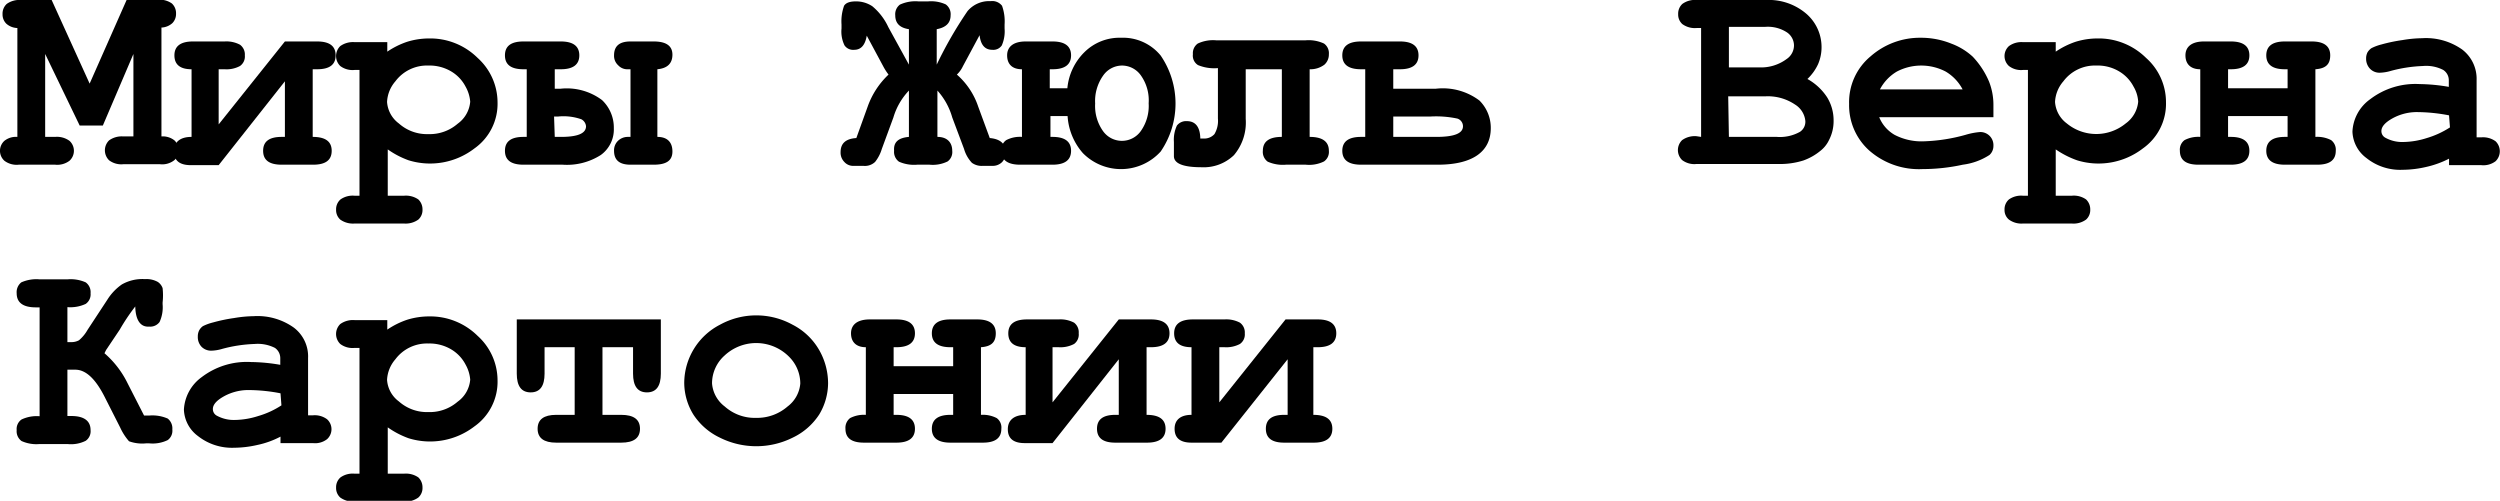
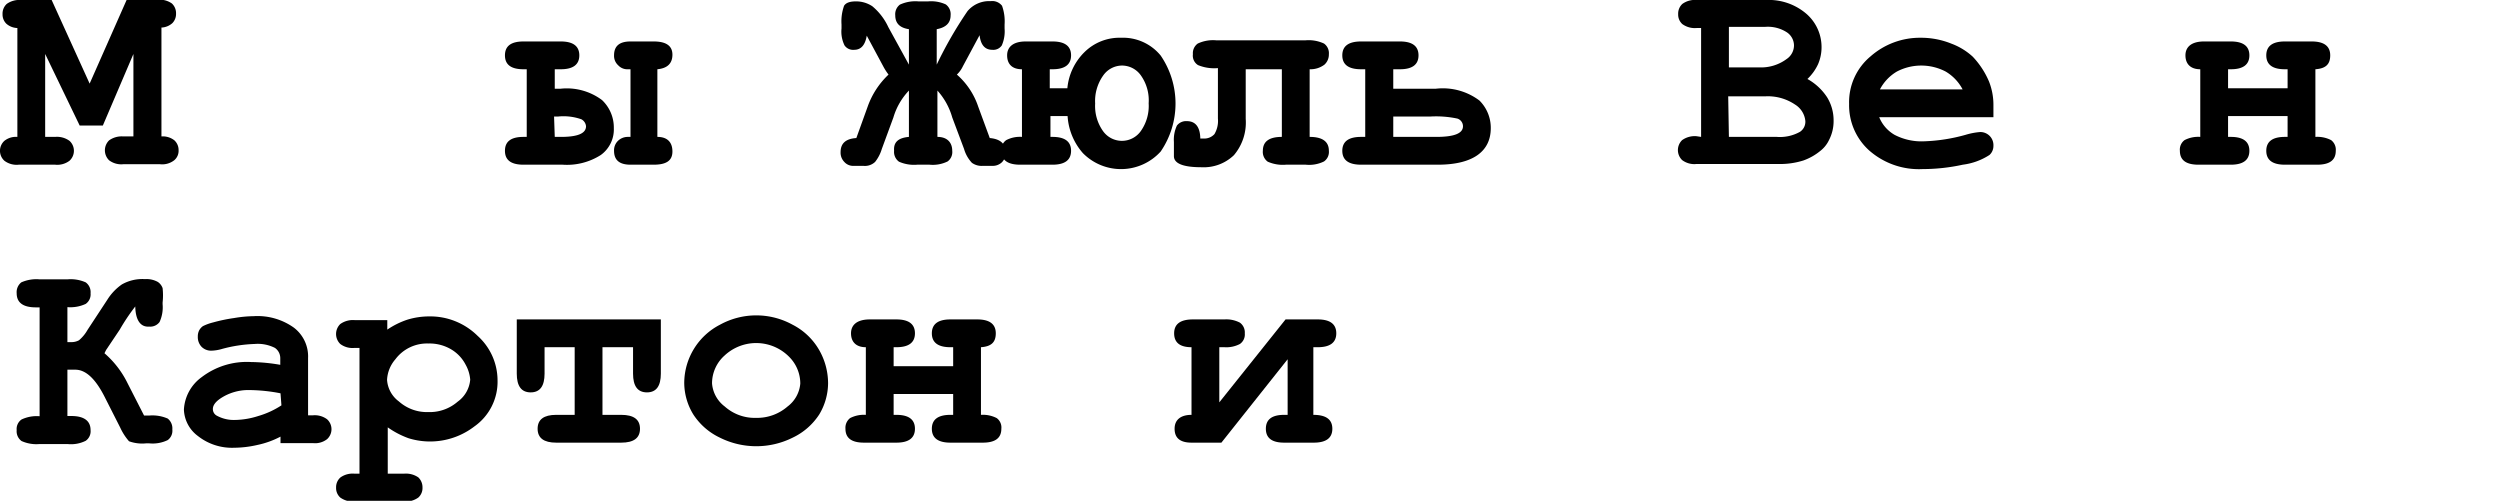
<svg xmlns="http://www.w3.org/2000/svg" id="Слой_2_копия22_" data-name="Слой 2 (копия22)" viewBox="0 0 107.93 21.62">
  <path d="M156.51,105.2v3.58h.43a.92.92,0,0,1,.62.17.58.58,0,0,1,0,.86.87.87,0,0,1-.62.17h-1.57a.87.87,0,0,1-.62-.17.58.58,0,0,1,0-.86.8.8,0,0,1,.56-.17v-4.7a.75.75,0,0,1-.48-.19.56.56,0,0,1-.16-.41.57.57,0,0,1,.18-.44.94.94,0,0,1,.62-.17h1.32l1.64,3.61,1.6-3.62h1.33a.92.92,0,0,1,.62.16.57.57,0,0,1,.18.44.56.56,0,0,1-.16.41.75.75,0,0,1-.47.19v4.7a.81.81,0,0,1,.56.17.57.57,0,0,1,.18.43.53.53,0,0,1-.19.43.84.84,0,0,1-.61.17h-1.59a.87.87,0,0,1-.61-.17.6.6,0,0,1,0-.86.93.93,0,0,1,.61-.17h.44V105.2L159,108.29h-1Z" transform="translate(-154.56 -102.87)" />
-   <path d="M162.83,108.78v-2.92c-.49,0-.74-.2-.74-.6s.27-.6.8-.6h1.37a1.25,1.25,0,0,1,.66.14.52.52,0,0,1,.21.46.5.5,0,0,1-.21.46,1.22,1.22,0,0,1-.66.14H164v2.38l2.86-3.58h1.39c.54,0,.8.2.8.6s-.26.6-.8.6h-.19v2.92c.55,0,.82.2.82.6s-.26.6-.8.6h-1.36c-.54,0-.8-.2-.8-.6s.26-.6.8-.6h.14v-2.4L164,110h-1.2c-.49,0-.73-.2-.73-.6S162.34,108.78,162.83,108.78Z" transform="translate(-154.56 -102.87)" />
-   <path d="M171.3,109.32v2H172a.94.94,0,0,1,.62.16.59.59,0,0,1,.18.44.55.55,0,0,1-.18.43.94.94,0,0,1-.62.17h-2.13a.94.94,0,0,1-.62-.17.55.55,0,0,1-.18-.43.56.56,0,0,1,.19-.44.91.91,0,0,1,.61-.16h.21v-5.43h-.21a.88.88,0,0,1-.62-.17.6.6,0,0,1,0-.86.94.94,0,0,1,.62-.17h1.41v.41a3.52,3.52,0,0,1,.87-.43,3.22,3.22,0,0,1,.93-.14,2.91,2.91,0,0,1,2.1.84,2.59,2.59,0,0,1,.86,1.91,2.36,2.36,0,0,1-1,2,3.14,3.14,0,0,1-2.84.51A3.76,3.76,0,0,1,171.3,109.32Zm3.56-2.06a1.57,1.57,0,0,0-.2-.65,1.64,1.64,0,0,0-.61-.65,1.83,1.83,0,0,0-1-.26,1.7,1.7,0,0,0-1.42.68,1.46,1.46,0,0,0-.36.89,1.26,1.26,0,0,0,.51.93,1.82,1.82,0,0,0,1.27.46,1.84,1.84,0,0,0,1.27-.45A1.3,1.3,0,0,0,174.86,107.26Z" transform="translate(-154.56 -102.87)" />
  <path d="M177.16,104.66h1.61c.53,0,.8.2.8.6s-.27.6-.8.6h-.26v.84h.25a2.54,2.54,0,0,1,1.79.49,1.63,1.63,0,0,1,.51,1.21,1.36,1.36,0,0,1-.56,1.16,2.71,2.71,0,0,1-1.65.42h-1.69c-.54,0-.8-.2-.8-.6s.26-.6.8-.6h.14v-2.92h-.14c-.54,0-.8-.2-.8-.6S176.62,104.66,177.16,104.66Zm1.35,4.12h.27c.72,0,1.08-.15,1.08-.46a.38.38,0,0,0-.2-.3,2.32,2.32,0,0,0-1-.12h-.18Zm3.27-2.92h-.12a.53.53,0,0,1-.41-.17.55.55,0,0,1-.18-.43c0-.4.23-.6.71-.6h1q.81,0,.81.57c0,.38-.22.59-.65.63v2.92c.43,0,.65.23.65.63s-.27.57-.81.57h-1c-.48,0-.71-.2-.71-.6a.57.57,0,0,1,.18-.44.61.61,0,0,1,.41-.16h.12Z" transform="translate(-154.56 -102.87)" />
  <path d="M193.8,108.78v-2a2.85,2.85,0,0,0-.67,1.16l-.5,1.36a1.68,1.68,0,0,1-.29.56.64.64,0,0,1-.51.17h-.4a.51.51,0,0,1-.42-.17.57.57,0,0,1-.16-.42c0-.38.22-.58.68-.61l.49-1.36a3.51,3.51,0,0,1,.9-1.38,2.46,2.46,0,0,1-.22-.34l-.72-1.34c-.07.41-.25.61-.54.61a.45.45,0,0,1-.42-.19,1.36,1.36,0,0,1-.13-.73v-.17a2,2,0,0,1,.11-.81c.08-.13.25-.19.51-.19a1.26,1.26,0,0,1,.71.21,2.57,2.57,0,0,1,.69.9l.89,1.62v-1.53c-.4-.06-.59-.26-.59-.6a.52.52,0,0,1,.2-.46,1.59,1.59,0,0,1,.8-.14h.42a1.51,1.51,0,0,1,.76.13.52.52,0,0,1,.21.47q0,.49-.6.6v1.53a17.29,17.29,0,0,1,1.33-2.31,1.22,1.22,0,0,1,1-.43.53.53,0,0,1,.49.2,2,2,0,0,1,.11.81v.17a1.52,1.52,0,0,1-.12.73.44.44,0,0,1-.41.19c-.32,0-.5-.21-.55-.63l-.72,1.34a1.19,1.19,0,0,1-.26.36,3.17,3.17,0,0,1,.92,1.38l.5,1.36q.69.06.69.63a.58.58,0,0,1-.16.41.57.57,0,0,1-.43.16H197a.72.72,0,0,1-.48-.13,1.46,1.46,0,0,1-.34-.6l-.51-1.36a2.92,2.92,0,0,0-.64-1.16v2c.43,0,.64.25.64.6a.5.5,0,0,1-.2.46,1.45,1.45,0,0,1-.78.14h-.53a1.6,1.6,0,0,1-.79-.13.52.52,0,0,1-.21-.47C193.13,109,193.35,108.82,193.8,108.78Z" transform="translate(-154.56 -102.87)" />
  <path d="M200.65,107.88h-.74v.9H200c.53,0,.8.2.8.6s-.27.6-.8.6h-1.4q-.81,0-.81-.6a.51.51,0,0,1,.21-.46,1.28,1.28,0,0,1,.68-.14v-2.92c-.43,0-.64-.23-.64-.6s.27-.6.8-.6H200c.53,0,.8.2.8.6s-.27.6-.8.6h-.12v.82h.76a2.51,2.51,0,0,1,.75-1.57,2.15,2.15,0,0,1,1.57-.61,2.1,2.1,0,0,1,1.71.77,3.67,3.67,0,0,1,0,4.14,2.31,2.31,0,0,1-3.36.07A2.67,2.67,0,0,1,200.65,107.88ZM203,105.7a1,1,0,0,0-.82.44,1.9,1.9,0,0,0-.34,1.2,1.87,1.87,0,0,0,.34,1.19,1,1,0,0,0,1.63,0,1.88,1.88,0,0,0,.34-1.2,1.86,1.86,0,0,0-.34-1.21A1,1,0,0,0,203,105.7Z" transform="translate(-154.56 -102.87)" />
  <path d="M211.1,105.86v2.92c.55,0,.83.2.83.6a.5.5,0,0,1-.21.46,1.45,1.45,0,0,1-.79.14h-.85a1.6,1.6,0,0,1-.79-.13.52.52,0,0,1-.21-.47c0-.4.27-.6.82-.6v-2.92h-1.56V108a2.18,2.18,0,0,1-.51,1.57,1.88,1.88,0,0,1-1.4.52c-.79,0-1.19-.16-1.19-.48V109a1.45,1.45,0,0,1,.13-.71.5.5,0,0,1,.43-.19c.37,0,.57.25.58.75h.13a.59.59,0,0,0,.48-.19,1.12,1.12,0,0,0,.15-.67v-2.18a1.83,1.83,0,0,1-.86-.13.48.48,0,0,1-.22-.47.51.51,0,0,1,.21-.46,1.55,1.55,0,0,1,.79-.14h3.87a1.57,1.57,0,0,1,.79.14.51.51,0,0,1,.21.46.59.59,0,0,1-.19.45A1,1,0,0,1,211.1,105.86Z" transform="translate(-154.56 -102.87)" />
  <path d="M215,104.66c.53,0,.8.2.8.6s-.27.6-.8.6h-.29v.84h1.84a2.63,2.63,0,0,1,1.88.51,1.66,1.66,0,0,1,.49,1.19c0,1-.76,1.58-2.29,1.58h-3.31q-.81,0-.81-.6t.81-.6h.18v-2.92h-.18q-.81,0-.81-.6t.81-.6Zm-.29,4.12h1.86c.77,0,1.15-.15,1.15-.46a.35.35,0,0,0-.24-.33,4.45,4.45,0,0,0-1.16-.09h-1.61Z" transform="translate(-154.56 -102.87)" />
  <path d="M228,108.78v-4.7h-.19a.92.92,0,0,1-.62-.17.55.55,0,0,1-.18-.43.57.57,0,0,1,.18-.44.92.92,0,0,1,.62-.17h3a2.49,2.49,0,0,1,1.74.6,1.9,1.9,0,0,1,.65,1.43,1.85,1.85,0,0,1-.15.74,2.11,2.11,0,0,1-.46.64,2.42,2.42,0,0,1,.85.79,1.9,1.9,0,0,1,.28,1,1.77,1.77,0,0,1-.2.85,1.29,1.29,0,0,1-.38.47,2.44,2.44,0,0,1-.73.41,3.35,3.35,0,0,1-1.08.15h-3.53a.87.87,0,0,1-.62-.17.6.6,0,0,1,0-.86.94.94,0,0,1,.62-.17Zm1.2-3h1.32a1.85,1.85,0,0,0,1.17-.36.71.71,0,0,0,.32-.6.69.69,0,0,0-.3-.55,1.51,1.51,0,0,0-.95-.24h-1.56Zm0,3h2.07a1.77,1.77,0,0,0,1-.22.52.52,0,0,0,.23-.47.94.94,0,0,0-.45-.71,2.09,2.09,0,0,0-1.29-.35h-1.59Z" transform="translate(-154.56 -102.87)" />
  <path d="M240.62,107.93h-4.93a1.55,1.55,0,0,0,.66.76,2.52,2.52,0,0,0,1.29.28,7.48,7.48,0,0,0,1.78-.28,3,3,0,0,1,.63-.12.57.57,0,0,1,.41.17.57.57,0,0,1,.16.43.52.52,0,0,1-.17.39,2.74,2.74,0,0,1-1.15.42,8.2,8.2,0,0,1-1.74.19,3.25,3.25,0,0,1-2.31-.81,2.62,2.62,0,0,1-.86-2,2.57,2.57,0,0,1,.93-2.06,3.22,3.22,0,0,1,2.15-.8,3.49,3.49,0,0,1,1.35.26,2.8,2.8,0,0,1,.91.56,3.61,3.61,0,0,1,.7,1.07,2.74,2.74,0,0,1,.19,1Zm-1.33-1.2a1.94,1.94,0,0,0-.73-.77,2.27,2.27,0,0,0-2.11,0,1.94,1.94,0,0,0-.73.77Z" transform="translate(-154.56 -102.87)" />
-   <path d="M243.31,109.32v2H244a.92.92,0,0,1,.62.16.59.59,0,0,1,.18.44.55.55,0,0,1-.18.43.92.92,0,0,1-.62.17H241.9a.91.91,0,0,1-.61-.17.53.53,0,0,1-.19-.43.56.56,0,0,1,.19-.44.91.91,0,0,1,.61-.16h.21v-5.43h-.21a.86.86,0,0,1-.61-.17.58.58,0,0,1,0-.86.91.91,0,0,1,.61-.17h1.41v.41a3.52,3.52,0,0,1,.87-.43,3.22,3.22,0,0,1,.93-.14,2.91,2.91,0,0,1,2.1.84,2.55,2.55,0,0,1,.86,1.91,2.36,2.36,0,0,1-1,2,3.14,3.14,0,0,1-2.84.51A3.94,3.94,0,0,1,243.31,109.32Zm3.56-2.06a1.43,1.43,0,0,0-.2-.65,1.64,1.64,0,0,0-.61-.65,1.8,1.8,0,0,0-1-.26,1.7,1.7,0,0,0-1.42.68,1.46,1.46,0,0,0-.36.89,1.26,1.26,0,0,0,.51.93,2,2,0,0,0,2.54,0A1.3,1.3,0,0,0,246.87,107.26Z" transform="translate(-154.56 -102.87)" />
  <path d="M253.32,107.88h-2.57v.9h.12c.53,0,.8.2.8.6s-.27.6-.8.6h-1.4c-.54,0-.8-.2-.8-.6a.51.51,0,0,1,.2-.46,1.28,1.28,0,0,1,.68-.14v-2.92c-.42,0-.64-.23-.64-.6s.27-.6.8-.6h1.16c.53,0,.8.2.8.6s-.27.6-.8.6h-.12v.82h2.57v-.82h-.12c-.53,0-.8-.2-.8-.6s.27-.6.8-.6h1.16c.53,0,.8.2.8.6s-.21.57-.64.6v2.92a1.3,1.3,0,0,1,.68.14.52.52,0,0,1,.2.46c0,.4-.26.6-.8.6h-1.4c-.53,0-.8-.2-.8-.6s.27-.6.8-.6h.12Z" transform="translate(-154.56 -102.87)" />
-   <path d="M260.29,110v-.28a4.1,4.1,0,0,1-1,.36,4.59,4.59,0,0,1-1,.12,2.33,2.33,0,0,1-1.57-.51,1.48,1.48,0,0,1-.6-1.14,1.82,1.82,0,0,1,.77-1.4,3.21,3.21,0,0,1,2.13-.65,7.79,7.79,0,0,1,1.26.12v-.29a.53.53,0,0,0-.24-.44,1.6,1.6,0,0,0-.88-.17,6.09,6.09,0,0,0-1.38.21,1.86,1.86,0,0,1-.49.08.57.57,0,0,1-.41-.17.62.62,0,0,1-.17-.44.57.57,0,0,1,.06-.27.58.58,0,0,1,.17-.18,2,2,0,0,1,.43-.16,7,7,0,0,1,.91-.19,5.37,5.37,0,0,1,.84-.08,2.71,2.71,0,0,1,1.74.49,1.59,1.59,0,0,1,.62,1.32v2.47h.2a.92.92,0,0,1,.62.17.6.6,0,0,1,0,.86.87.87,0,0,1-.62.17Zm0-2.15a7.44,7.44,0,0,0-1.33-.14,2.17,2.17,0,0,0-1.26.36c-.22.15-.33.3-.33.46a.32.32,0,0,0,.16.28,1.5,1.5,0,0,0,.8.19,3.48,3.48,0,0,0,1-.17,3.84,3.84,0,0,0,1-.46Z" transform="translate(-154.56 -102.87)" />
  <path d="M160.4,116.1a8.73,8.73,0,0,0-.67,1l-.59.88-.07.14a4.09,4.09,0,0,1,1,1.3l.71,1.39H161a1.65,1.65,0,0,1,.8.13.54.54,0,0,1,.2.47.5.5,0,0,1-.2.46,1.49,1.49,0,0,1-.8.14h-.13a1.66,1.66,0,0,1-.74-.09,2.42,2.42,0,0,1-.38-.59l-.7-1.38c-.39-.75-.8-1.12-1.24-1.12h-.34v2h.17c.55,0,.83.21.83.61a.5.5,0,0,1-.21.46,1.42,1.42,0,0,1-.79.14h-1.2a1.55,1.55,0,0,1-.78-.13.52.52,0,0,1-.21-.47.5.5,0,0,1,.21-.46,1.53,1.53,0,0,1,.78-.14v-4.7h-.16c-.56,0-.83-.21-.83-.61a.54.54,0,0,1,.2-.47,1.6,1.6,0,0,1,.79-.13h1.2a1.6,1.6,0,0,1,.79.13.52.52,0,0,1,.21.47.5.5,0,0,1-.21.46,1.57,1.57,0,0,1-.79.14v1.51h.17a.67.67,0,0,0,.33-.08,1.63,1.63,0,0,0,.37-.45l.86-1.31a2.28,2.28,0,0,1,.62-.65,1.8,1.8,0,0,1,1-.23,1,1,0,0,1,.55.12.53.53,0,0,1,.21.27,2.78,2.78,0,0,1,0,.62V116a1.53,1.53,0,0,1-.13.77.5.5,0,0,1-.45.2C160.62,117,160.41,116.68,160.4,116.1Z" transform="translate(-154.56 -102.87)" />
  <path d="M166.67,122v-.28a3.82,3.82,0,0,1-1,.36,4.59,4.59,0,0,1-1,.12,2.37,2.37,0,0,1-1.57-.51,1.48,1.48,0,0,1-.6-1.14,1.85,1.85,0,0,1,.77-1.4,3.21,3.21,0,0,1,2.13-.65,7.79,7.79,0,0,1,1.26.12v-.29a.54.54,0,0,0-.23-.44,1.64,1.64,0,0,0-.88-.17,6.08,6.08,0,0,0-1.39.21,1.81,1.81,0,0,1-.49.08.58.58,0,0,1-.41-.17.61.61,0,0,1-.16-.44.57.57,0,0,1,.06-.27.55.55,0,0,1,.16-.18,2.13,2.13,0,0,1,.44-.16,7,7,0,0,1,.91-.19,5.37,5.37,0,0,1,.84-.08,2.7,2.7,0,0,1,1.73.49,1.56,1.56,0,0,1,.62,1.32v2.47h.21a.89.89,0,0,1,.61.17.58.58,0,0,1,0,.86.84.84,0,0,1-.61.17Zm0-2.15a7.26,7.26,0,0,0-1.33-.14,2.17,2.17,0,0,0-1.26.36c-.22.15-.33.3-.33.46a.32.32,0,0,0,.16.28,1.53,1.53,0,0,0,.8.19,3.42,3.42,0,0,0,1-.17,3.69,3.69,0,0,0,1-.46Z" transform="translate(-154.56 -102.87)" />
  <path d="M171.3,121.32v2H172a.94.94,0,0,1,.62.16.59.59,0,0,1,.18.44.55.55,0,0,1-.18.43.94.94,0,0,1-.62.17h-2.13a.94.94,0,0,1-.62-.17.55.55,0,0,1-.18-.43.56.56,0,0,1,.19-.44.91.91,0,0,1,.61-.16h.21v-5.43h-.21a.88.88,0,0,1-.62-.17.6.6,0,0,1,0-.86.94.94,0,0,1,.62-.17h1.41v.41a3.52,3.52,0,0,1,.87-.43,3.22,3.22,0,0,1,.93-.14,2.91,2.91,0,0,1,2.1.84,2.59,2.59,0,0,1,.86,1.91,2.36,2.36,0,0,1-1,2,3.14,3.14,0,0,1-2.84.51A3.76,3.76,0,0,1,171.3,121.32Zm3.56-2.06a1.57,1.57,0,0,0-.2-.65,1.64,1.64,0,0,0-.61-.65,1.83,1.83,0,0,0-1-.26,1.7,1.7,0,0,0-1.42.68,1.46,1.46,0,0,0-.36.89,1.26,1.26,0,0,0,.51.93,1.82,1.82,0,0,0,1.27.46,1.84,1.84,0,0,0,1.27-.45A1.3,1.3,0,0,0,174.86,119.26Z" transform="translate(-154.56 -102.87)" />
  <path d="M180.57,117.86v2.92h.81q.81,0,.81.6t-.81.6h-2.81c-.53,0-.8-.2-.8-.6s.27-.6.8-.6h.8v-2.92h-1.3V119q0,.81-.6.81t-.6-.81v-2.34h6.22V119q0,.81-.6.81t-.6-.81v-1.14Z" transform="translate(-154.56 -102.87)" />
  <path d="M190.31,119.42a2.65,2.65,0,0,1-.38,1.34,2.79,2.79,0,0,1-1.14,1,3.52,3.52,0,0,1-3.16,0,2.79,2.79,0,0,1-1.14-1,2.63,2.63,0,0,1-.39-1.36,2.84,2.84,0,0,1,1.54-2.51,3.25,3.25,0,0,1,3.14,0,2.78,2.78,0,0,1,1.15,1.1A2.9,2.9,0,0,1,190.31,119.42Zm-1.2,0a1.63,1.63,0,0,0-.41-1.07,2,2,0,0,0-2.86-.13,1.61,1.61,0,0,0-.54,1.2,1.38,1.38,0,0,0,.55,1,1.94,1.94,0,0,0,1.35.49,2,2,0,0,0,1.36-.49A1.38,1.38,0,0,0,189.11,119.43Z" transform="translate(-154.56 -102.87)" />
  <path d="M195.71,119.88h-2.57v.9h.12c.53,0,.8.2.8.6s-.27.6-.8.6h-1.4c-.54,0-.8-.2-.8-.6a.53.53,0,0,1,.2-.46,1.3,1.3,0,0,1,.68-.14v-2.92c-.42,0-.64-.23-.64-.6s.27-.6.81-.6h1.15c.53,0,.8.2.8.6s-.27.6-.8.6h-.12v.82h2.57v-.82h-.12c-.53,0-.8-.2-.8-.6s.27-.6.8-.6h1.16c.53,0,.8.2.8.6s-.21.57-.64.6v2.92a1.3,1.3,0,0,1,.68.14.5.5,0,0,1,.2.46c0,.4-.26.6-.8.6h-1.4c-.53,0-.8-.2-.8-.6s.27-.6.8-.6h.12Z" transform="translate(-154.56 -102.87)" />
-   <path d="M198.84,120.78v-2.92q-.75,0-.75-.6t.81-.6h1.36a1.26,1.26,0,0,1,.67.14.52.52,0,0,1,.2.46.5.5,0,0,1-.2.46,1.26,1.26,0,0,1-.67.14H200v2.38l2.86-3.58h1.39c.53,0,.8.2.8.6s-.27.6-.8.6h-.19v2.92c.55,0,.82.2.82.6s-.27.6-.8.6h-1.37c-.53,0-.79-.2-.79-.6s.26-.6.79-.6h.15v-2.4L200,122h-1.2c-.49,0-.73-.2-.73-.6S198.35,120.78,198.84,120.78Z" transform="translate(-154.56 -102.87)" />
  <path d="M206,120.78v-2.92q-.75,0-.75-.6t.81-.6h1.36a1.26,1.26,0,0,1,.67.14.52.52,0,0,1,.21.46.5.5,0,0,1-.21.46,1.26,1.26,0,0,1-.67.14h-.22v2.38l2.86-3.58h1.39c.53,0,.8.2.8.6s-.27.6-.8.6h-.19v2.92c.55,0,.82.2.82.6s-.27.6-.8.6H210c-.53,0-.79-.2-.79-.6s.26-.6.79-.6h.15v-2.4l-2.86,3.6H206c-.49,0-.73-.2-.73-.6S205.55,120.78,206,120.78Z" transform="translate(-154.56 -102.87)" />
</svg>